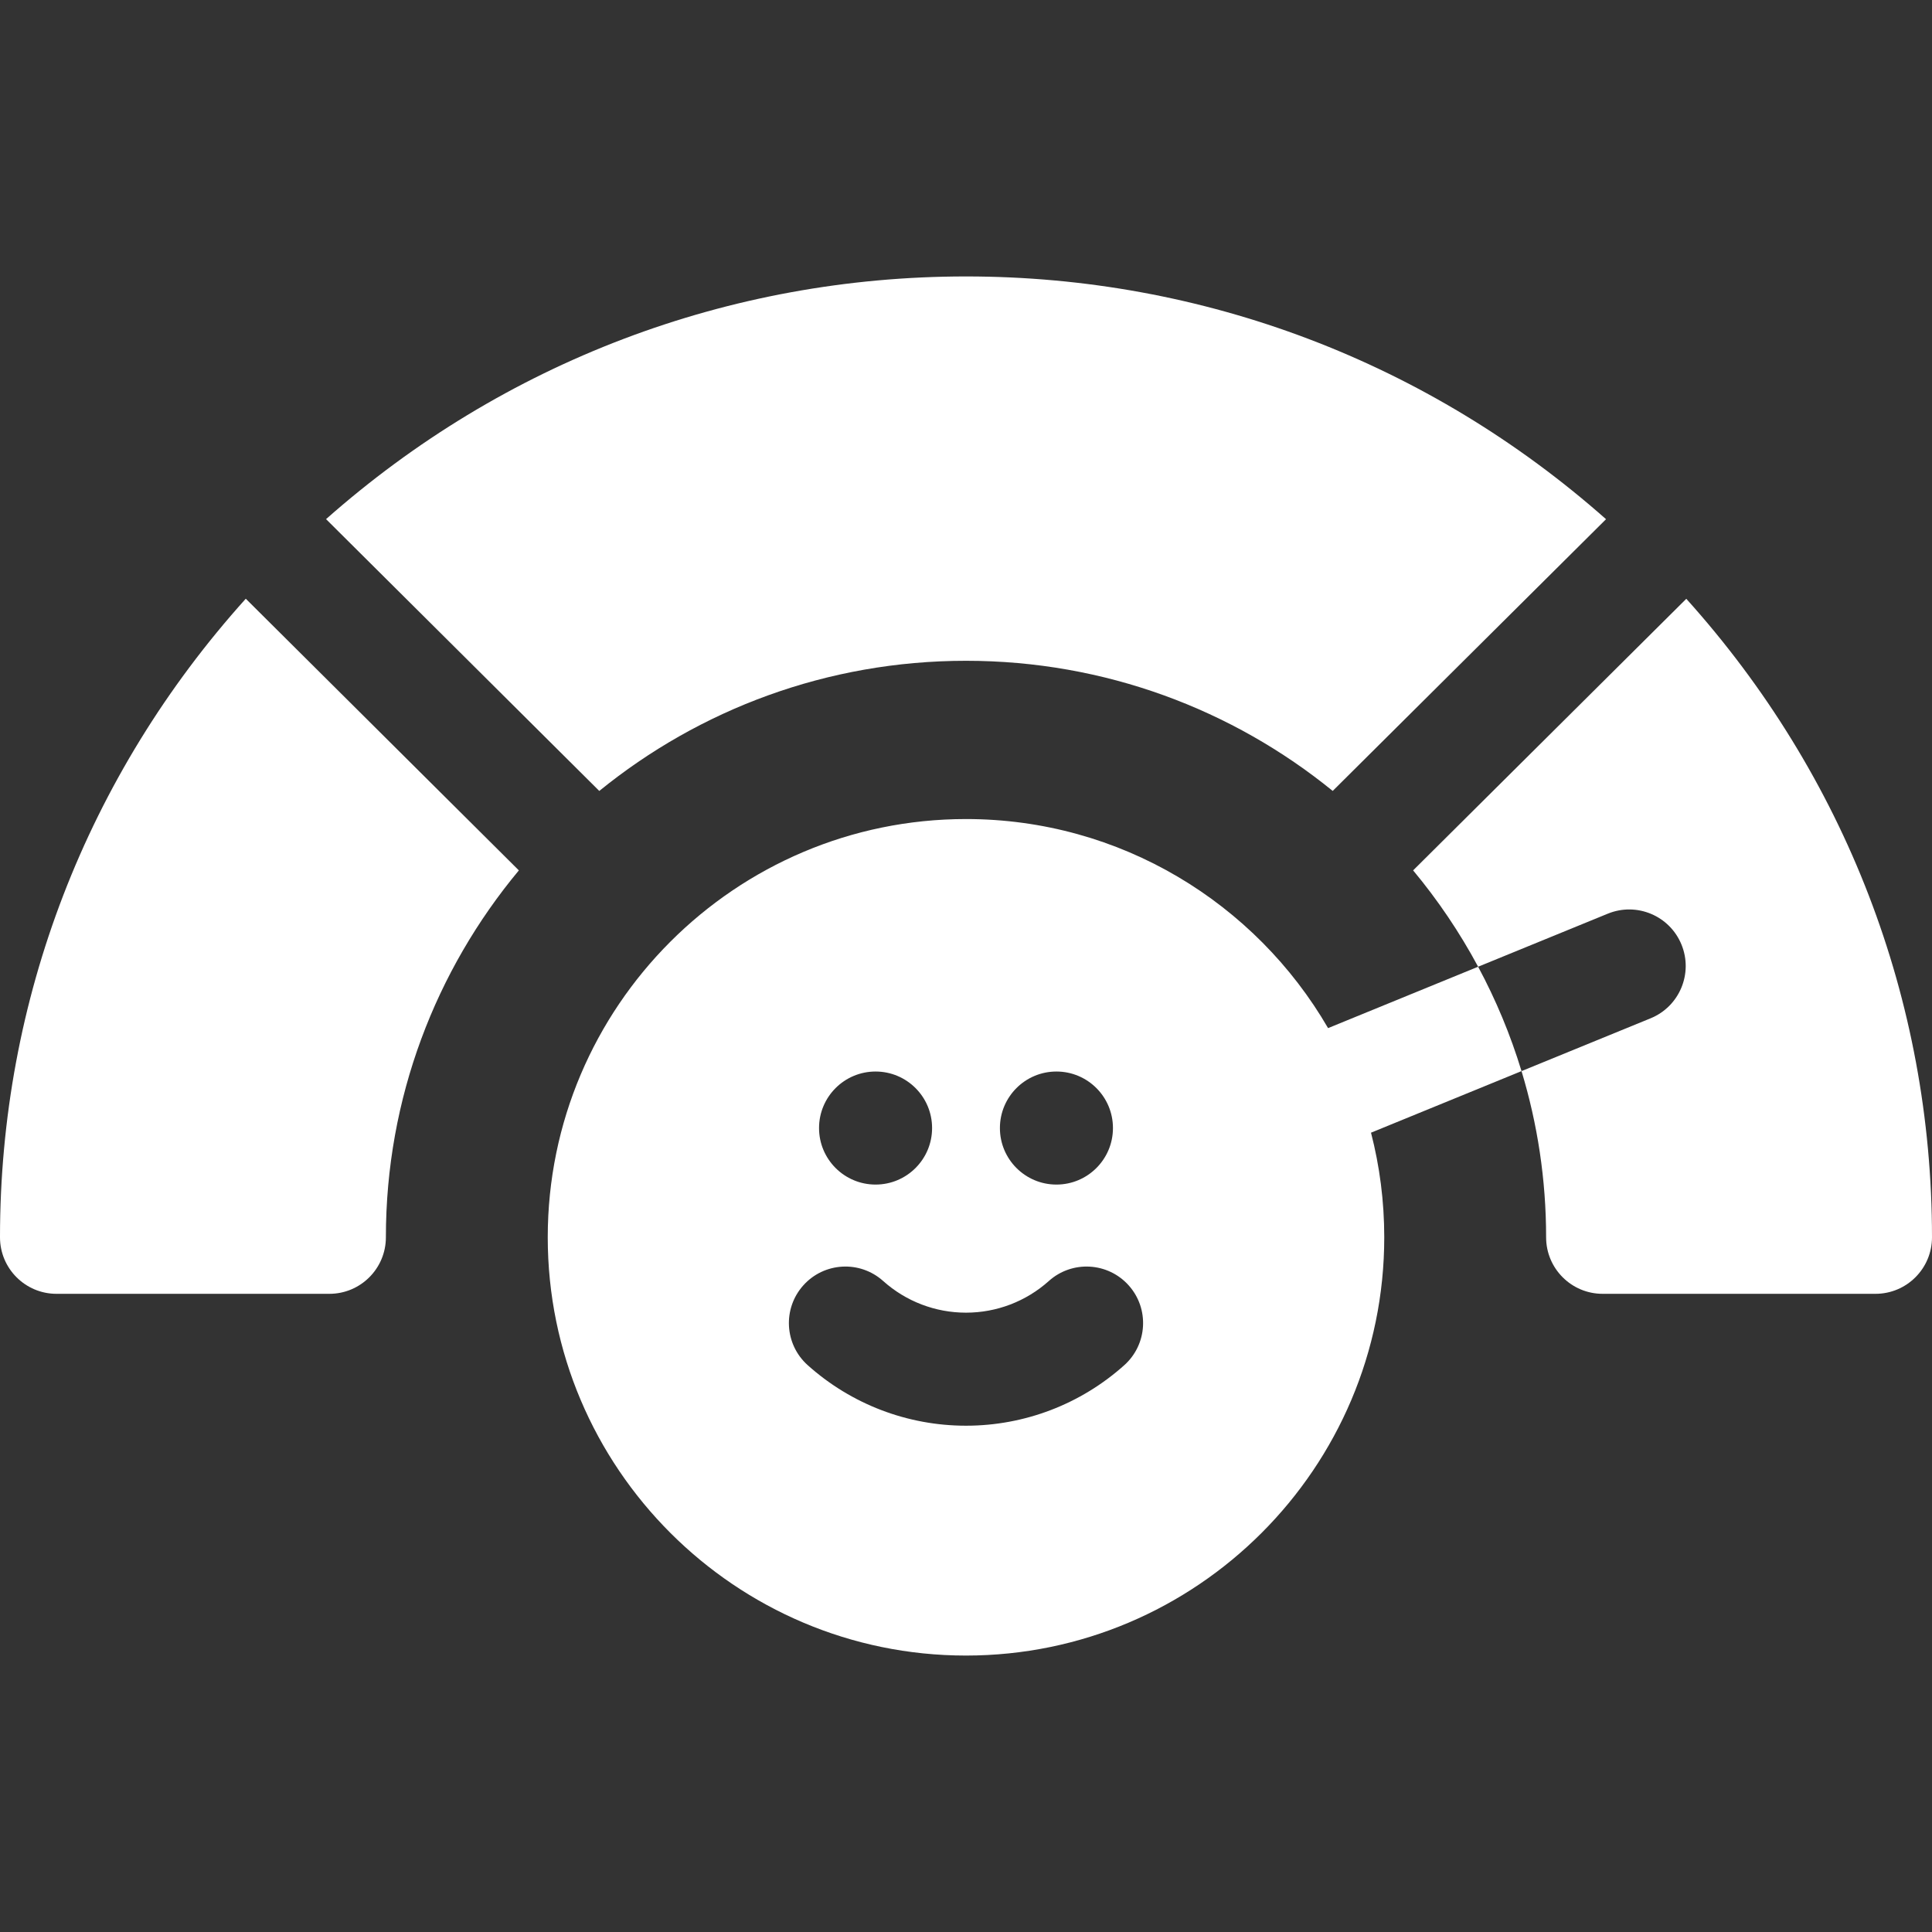
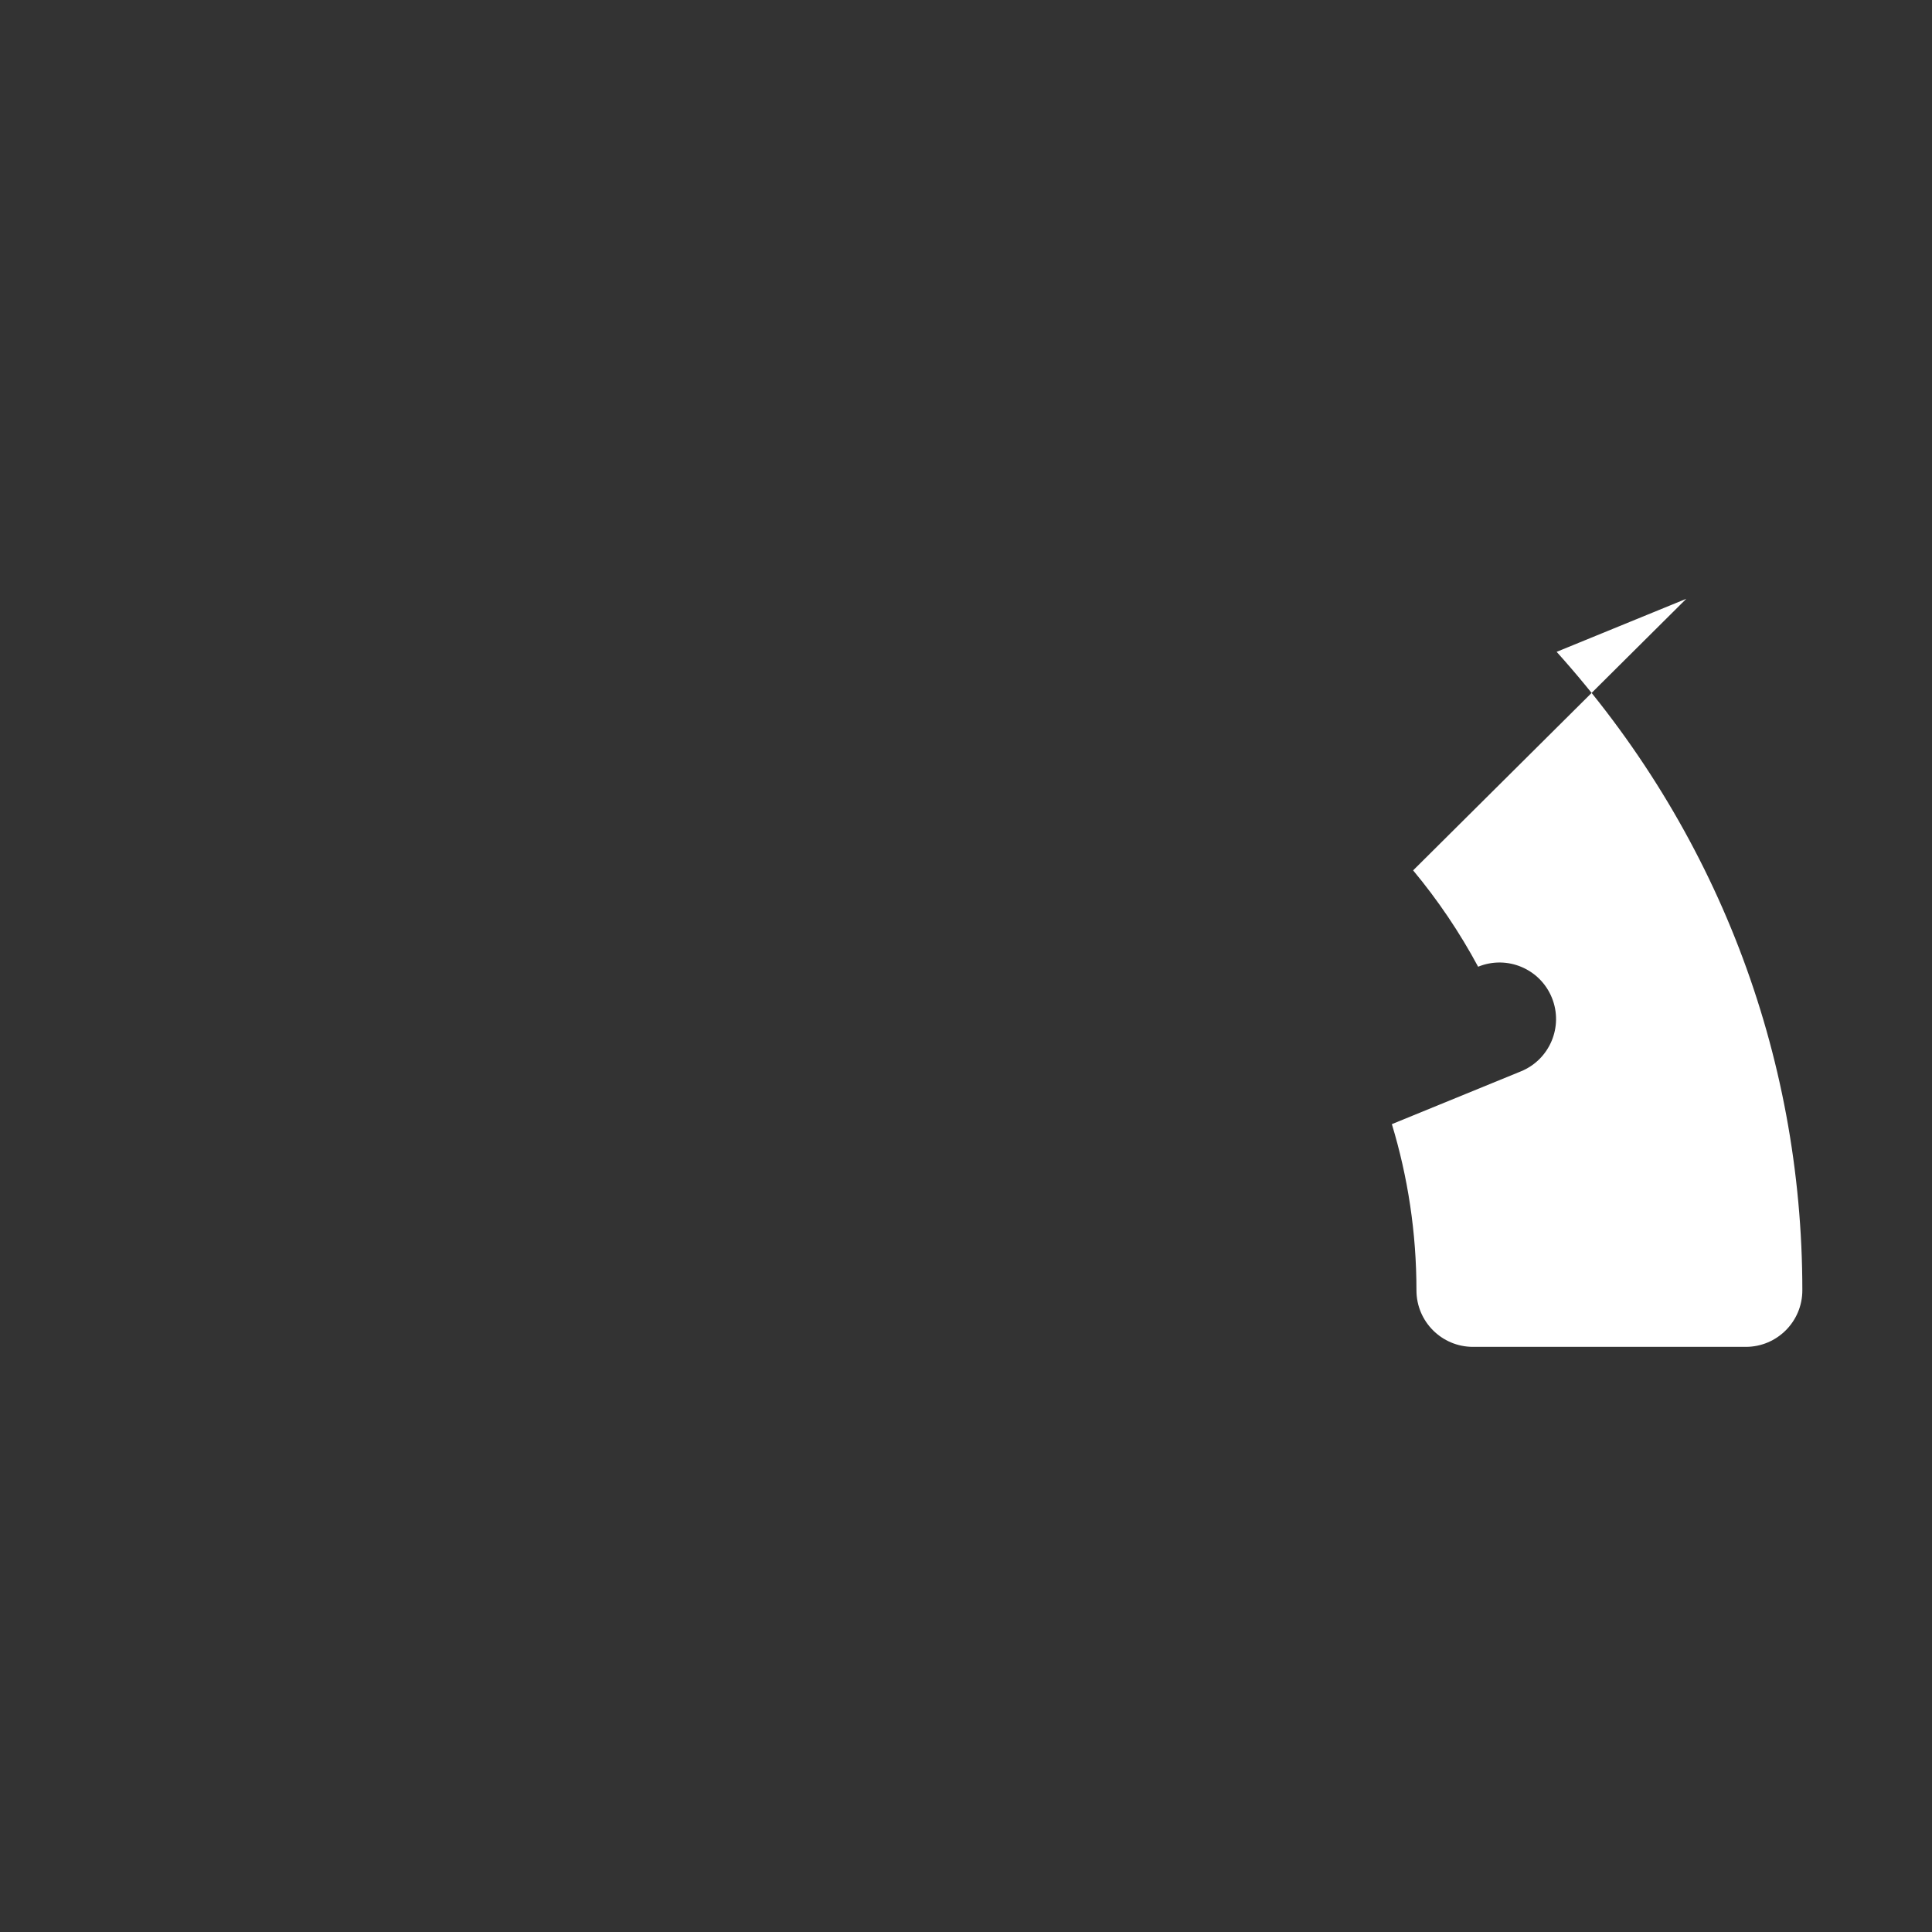
<svg xmlns="http://www.w3.org/2000/svg" id="Capa_1" height="40" viewBox="0 0 512.728 512.728" width="40" fill="#fff">
  <rect x="0" y="0" width="512.728" height="512.728" fill="#333333" stroke="none" />
  <g>
-     <path d="m0 328.364c0 8.284 6.716 15 15 15h72.409c8.284 0 15-6.716 15-15 0-36.96 13.256-70.899 35.291-97.373l-72.474-72.1c-42.163 46.85-65.226 106.468-65.226 169.473z" />
-     <path d="m447.522 158.913-72.497 72.074c6.573 7.897 12.358 16.462 17.25 25.57l34.41-14.077c7.674-3.138 16.427.537 19.562 8.204 3.137 7.667-.536 16.426-8.203 19.562l-34.252 14.012c4.24 13.972 6.527 28.777 6.527 44.105 0 8.284 6.716 15 15 15h72.409c8.284 0 15-6.716 15-15 0-62.994-23.057-122.603-65.206-169.45z" />
-     <path d="m256.364 175.364c36.885 0 70.777 12.963 97.319 34.538l72.537-72.113c-47.064-41.645-106.809-64.424-169.856-64.424-63.037 0-122.773 22.772-169.833 64.405l72.511 72.136c26.541-21.578 60.435-34.542 97.322-34.542z" />
-     <path d="m352.454 272.848c-19.223-33.144-55.095-55.484-96.09-55.484-61.206 0-111 49.794-111 111s49.794 111 111 111 111-49.794 111-111c0-9.584-1.221-18.887-3.516-27.764l39.944-16.341c-2.935-9.67-6.81-18.938-11.517-27.702zm-72.09 11.521c8.284 0 15 6.716 15 15s-6.716 15-15 15-15-6.716-15-15 6.716-15 15-15zm-48 0c8.284 0 15 6.716 15 15s-6.716 15-15 15-15-6.716-15-15 6.716-15 15-15zm66.01 77.93c-11.562 10.36-26.482 16.065-42.01 16.065s-30.447-5.705-42.01-16.065c-6.17-5.528-6.69-15.011-1.162-21.181 5.53-6.17 15.011-6.69 21.182-1.162 6.052 5.422 13.861 8.409 21.99 8.409s15.939-2.986 21.99-8.409c6.169-5.528 15.653-5.008 21.182 1.162 5.528 6.169 5.007 15.653-1.162 21.181z" />
+     <path d="m447.522 158.913-72.497 72.074c6.573 7.897 12.358 16.462 17.25 25.57c7.674-3.138 16.427.537 19.562 8.204 3.137 7.667-.536 16.426-8.203 19.562l-34.252 14.012c4.24 13.972 6.527 28.777 6.527 44.105 0 8.284 6.716 15 15 15h72.409c8.284 0 15-6.716 15-15 0-62.994-23.057-122.603-65.206-169.45z" />
  </g>
</svg>